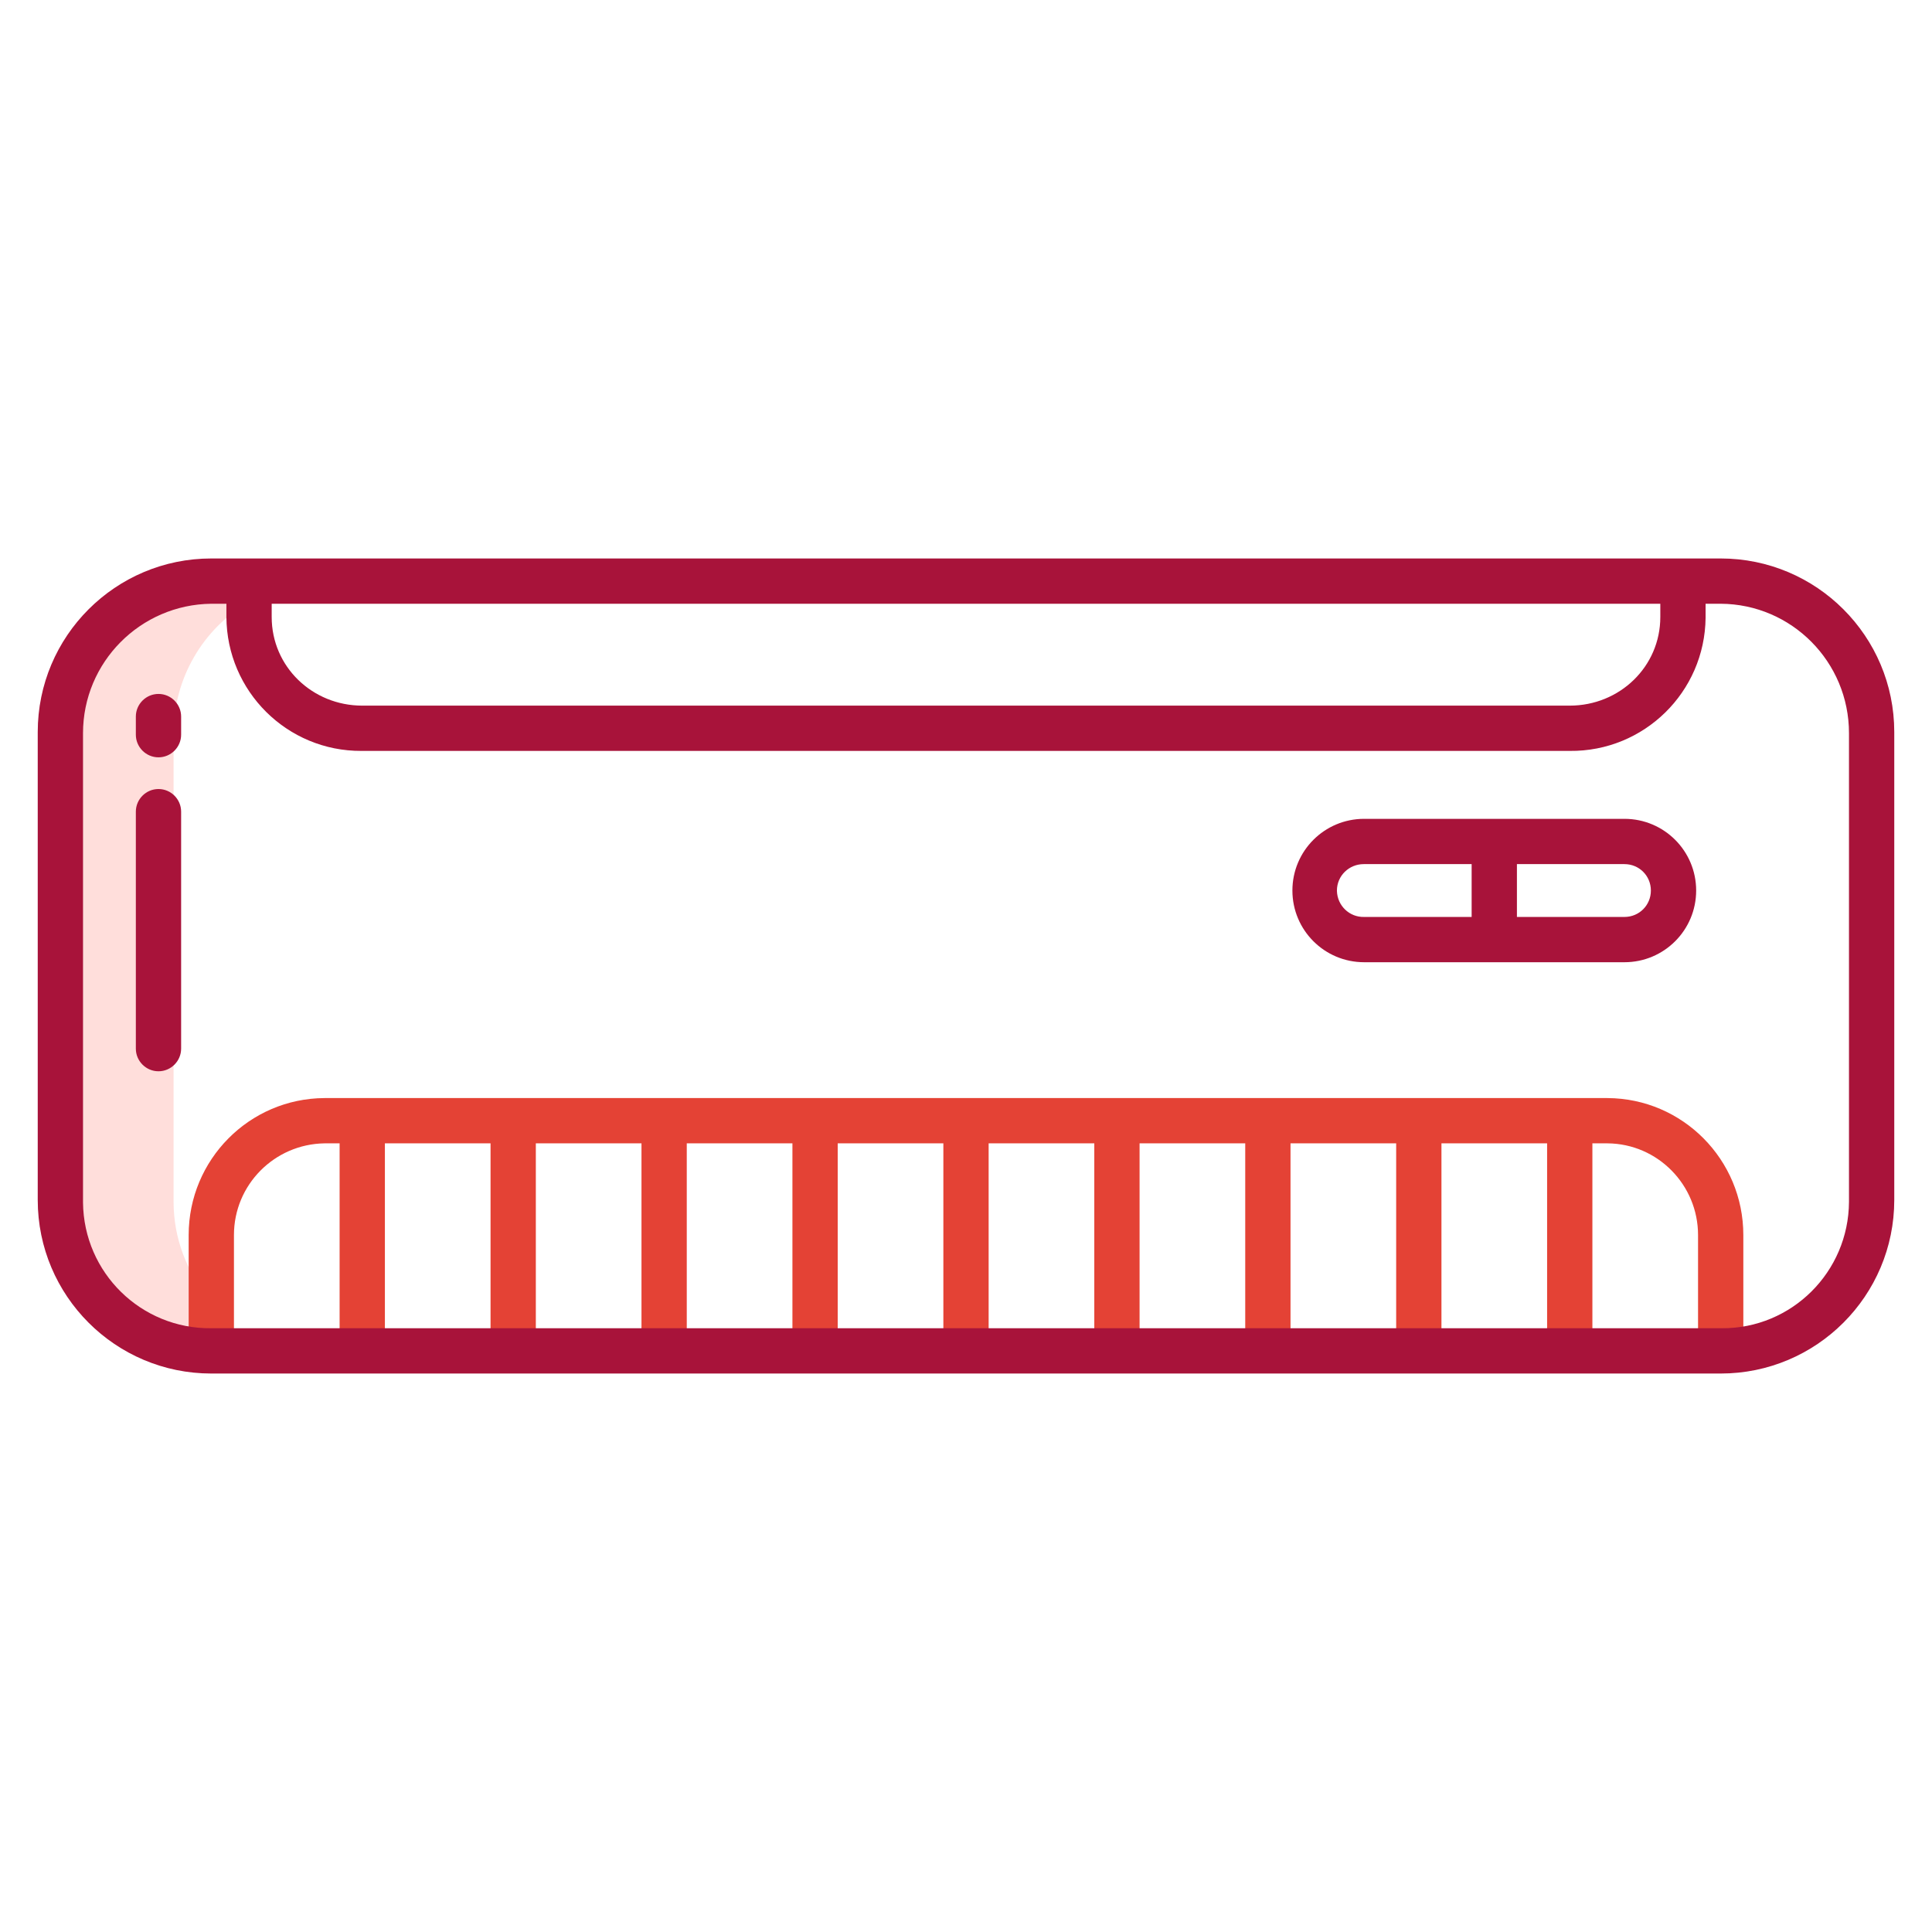
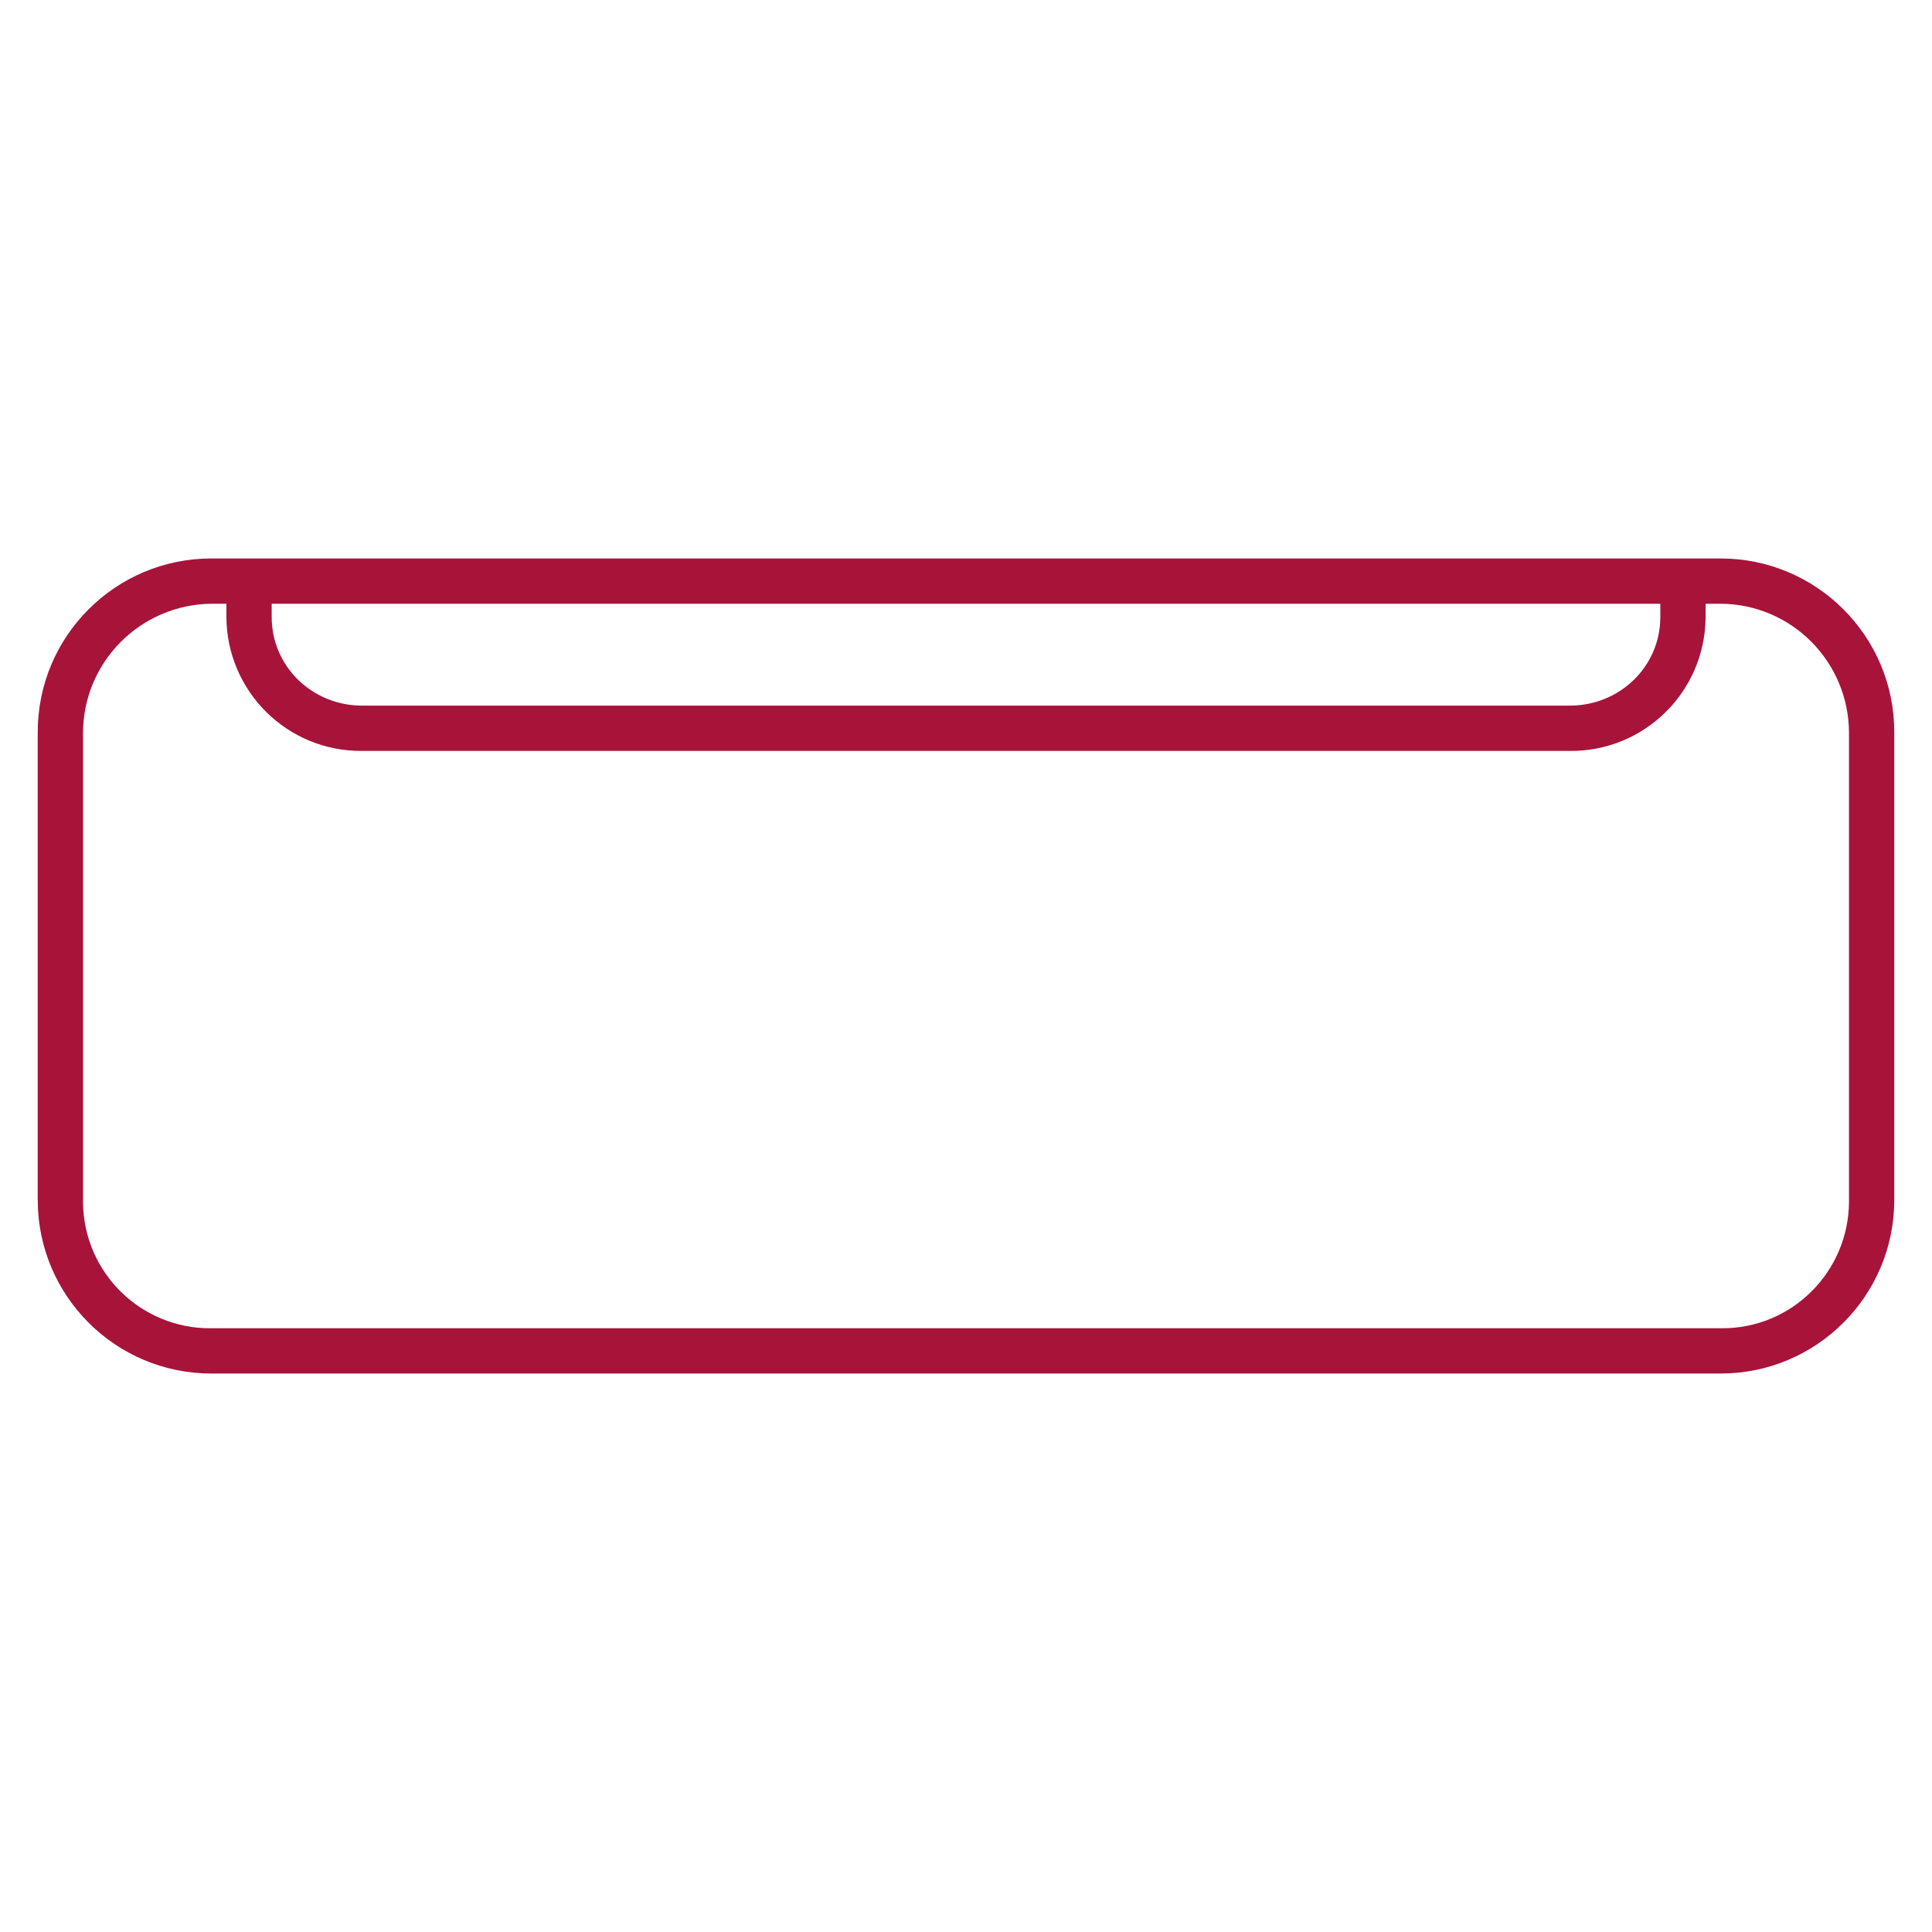
<svg xmlns="http://www.w3.org/2000/svg" version="1.1" id="Layer_1" x="0px" y="0px" viewBox="0 0 512 512" style="enable-background:new 0 0 512 512;" xml:space="preserve">
  <style type="text/css">
	.st0{fill:#FFDEDB;}
	.st1{fill:#E44235;}
	.st2{fill:#A8133A;}
</style>
-   <path class="st0" d="M16,194.3v124.2c0,21.9,17.8,39.6,39.7,39.5c0.1,0,0.2,0,0.3,0v-13.3c-6.5-7.2-10-16.6-10-26.2V194.3  c0-14.3,7.6-27.6,20-34.8V154H56C33.9,154.1,16,172.1,16,194.3z" />
-   <path class="st1" d="M426,291H86c-19.9,0.1-36,16.3-36,36.3V358h12v-30.7c0-13.3,10.7-24.1,24-24.3h4v55h12v-55h28v55h12v-55h28v55  h12v-55h28v55h12v-55h28v55h12v-55h28v55h12v-55h28v55h12v-55h28v55h12v-55h28v55h12v-55h4c13.3,0.1,24,11,24,24.3V358h12v-30.7  C462,307.3,445.9,291.1,426,291z" />
  <g>
    <path class="st2" d="M502,194c0-25.4-20.6-46-46-46H56c-25.4,0-46,20.6-46,46l0,0v124c0,25.4,20.6,46,46,46h400   c25.4,0,46-20.6,46-46V194z M72,160h368v3.5c0,13.2-10.8,23.5-24,23.5H96c-13.2,0-24-10.3-24-23.5V160z M490,318.5   c-0.1,18.6-15.2,33.6-33.7,33.5c-0.1,0-0.2,0-0.3,0H56c-18.6,0.2-33.8-14.7-34-33.3c0-0.1,0-0.2,0-0.3V194.3   c0-18.8,15.2-34.1,34-34.3h4v3.5c0.1,19.7,16.1,35.6,35.8,35.5c0.1,0,0.2,0,0.2,0h320c19.7,0.2,35.8-15.6,36-35.3   c0-0.1,0-0.2,0-0.2V160h4c18.8,0.1,34,15.4,34,34.3V318.5z" />
-     <path class="st2" d="M430.5,217h-69c-10.5,0-19,8.5-19,19s8.5,19,19,19h69c10.5,0,19-8.5,19-19S441,217,430.5,217z M354.3,236   c0-3.9,3.2-7,7.1-7c0,0,0.1,0,0.1,0H390v14h-28.5c-3.9,0.1-7.1-3-7.2-6.9C354.3,236.1,354.3,236,354.3,236z M430.5,243H402v-14   h28.5c3.9,0,7,3.1,7,7S434.4,243,430.5,243z" />
-     <path class="st2" d="M42,209.1c-3.3,0-6,2.7-6,6v62.8c0,3.3,2.7,6,6,6s6-2.7,6-6v-62.8C48,211.8,45.3,209.1,42,209.1L42,209.1z" />
-     <path class="st2" d="M42,183.9c-3.3,0-6,2.7-6,6v4.8c0,3.3,2.7,6,6,6s6-2.7,6-6v-4.8C48,186.6,45.3,183.9,42,183.9z" />
  </g>
</svg>